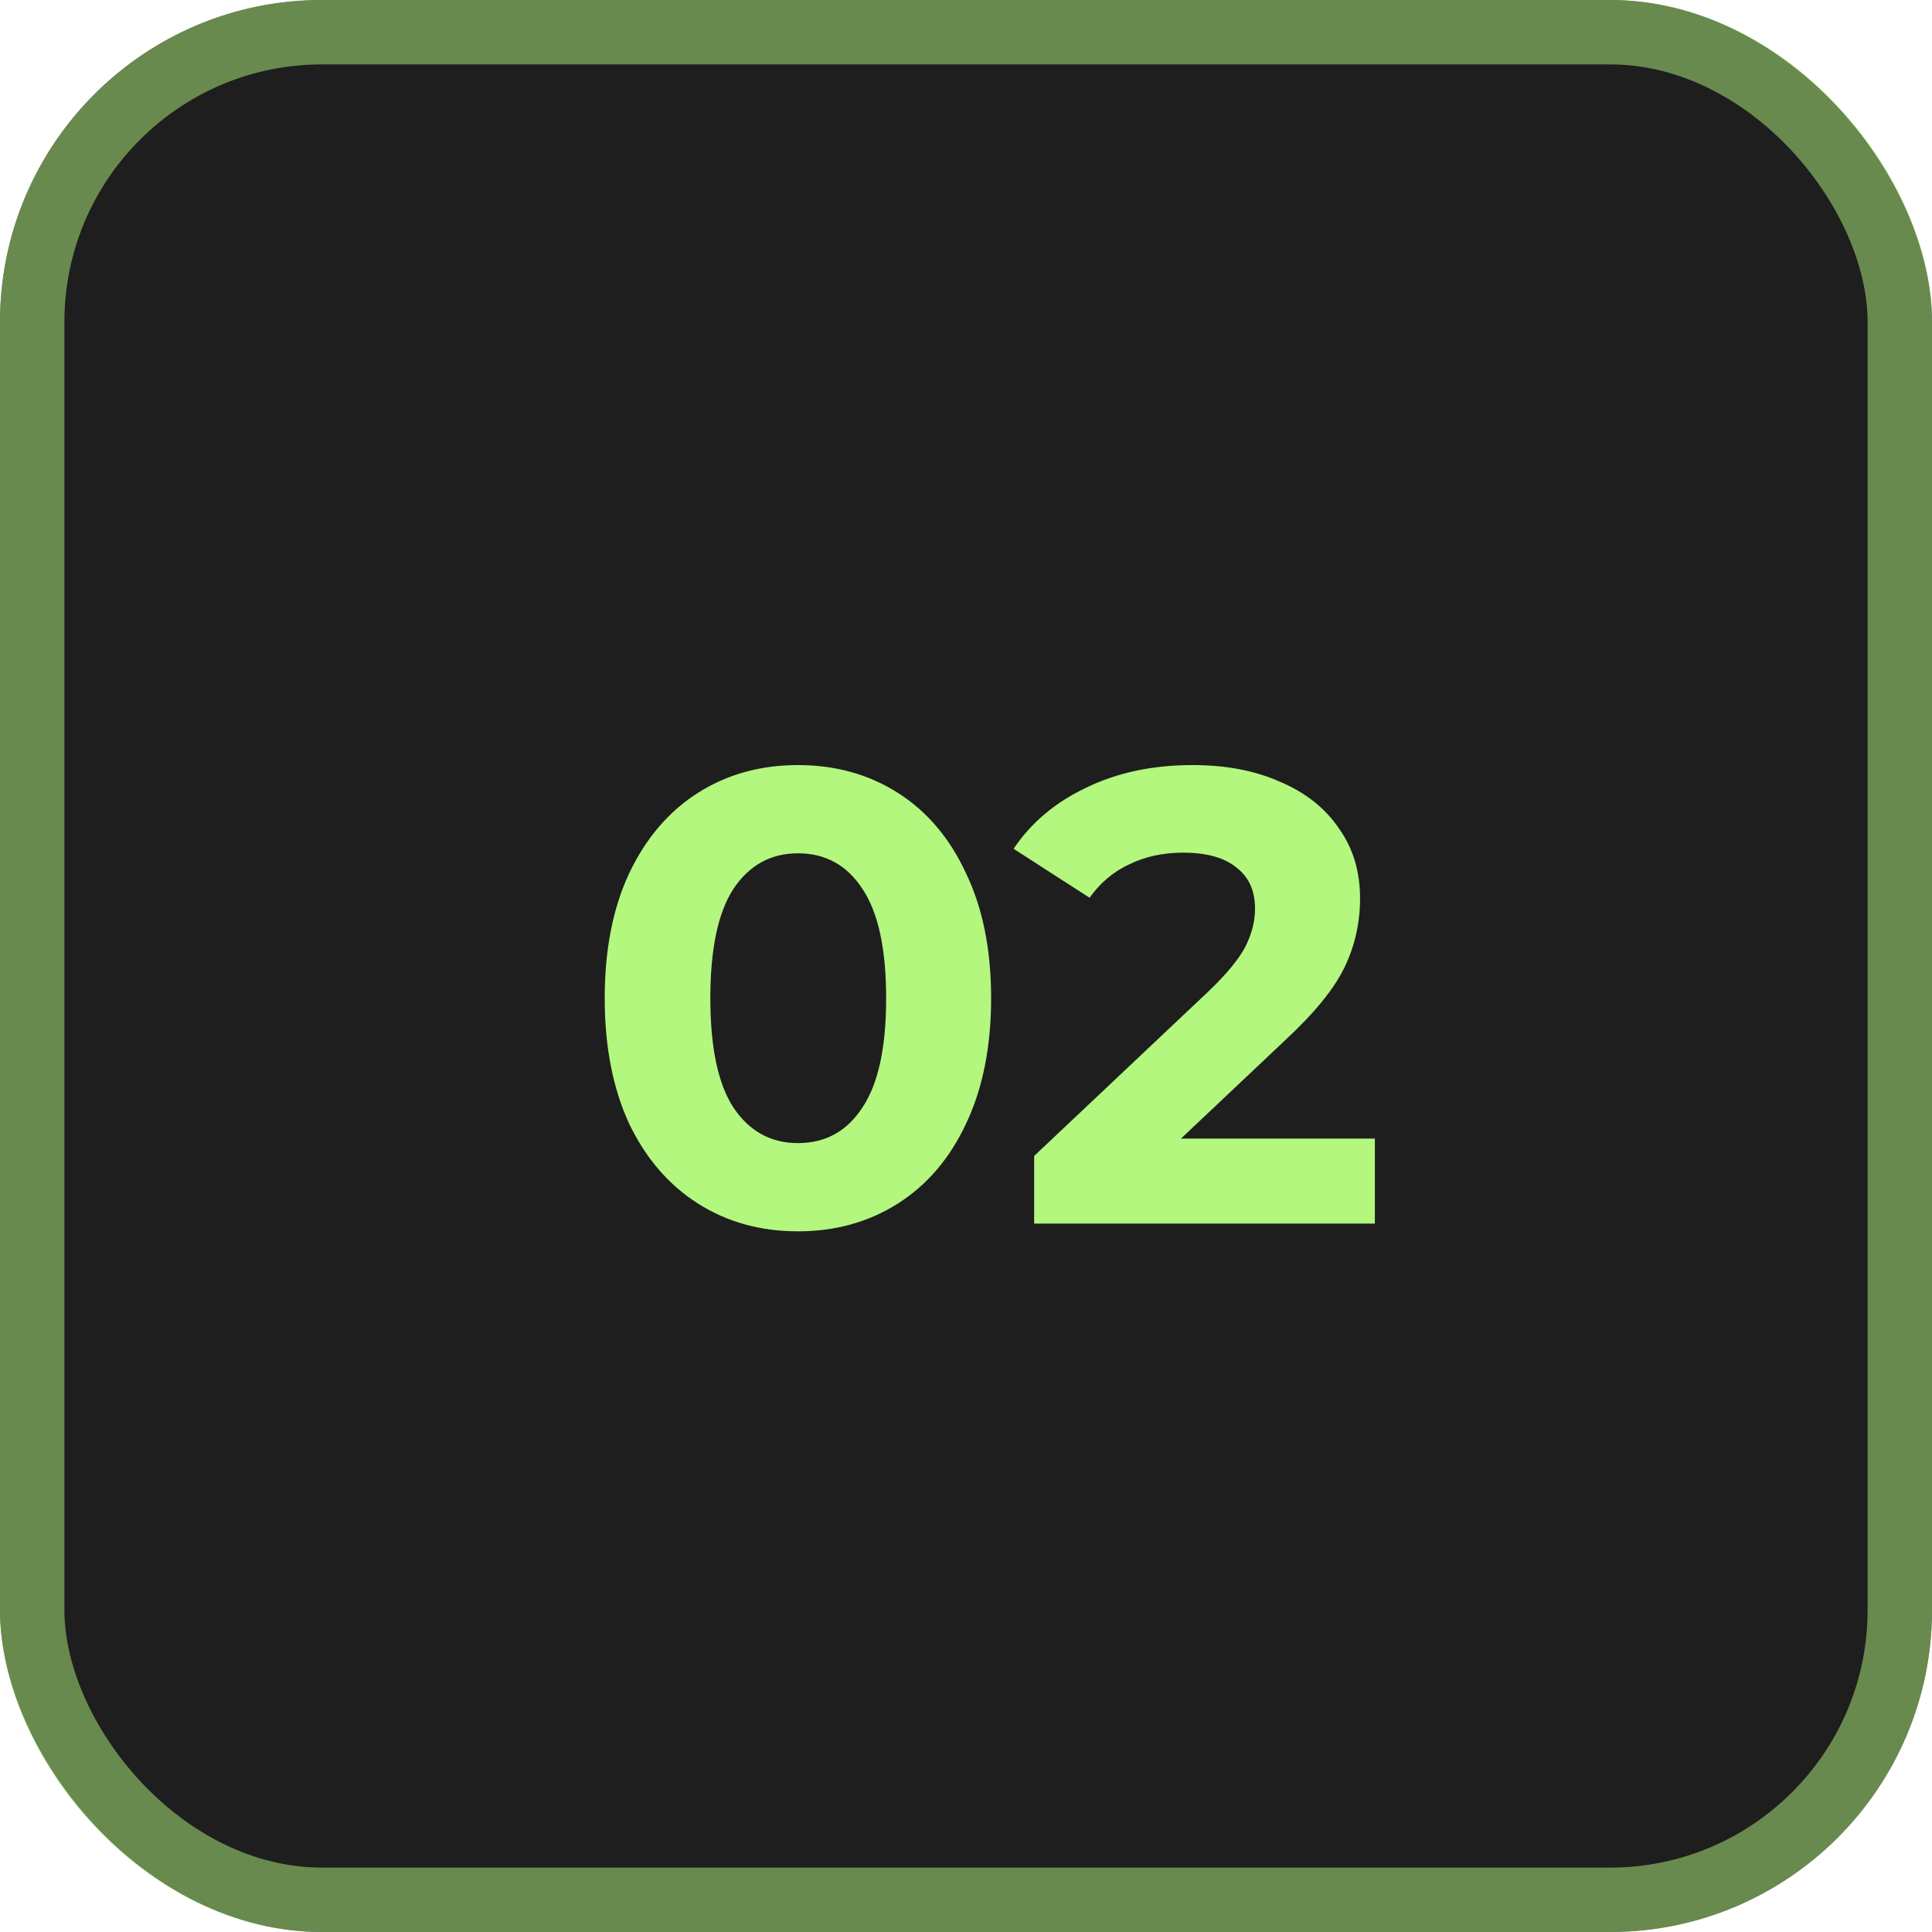
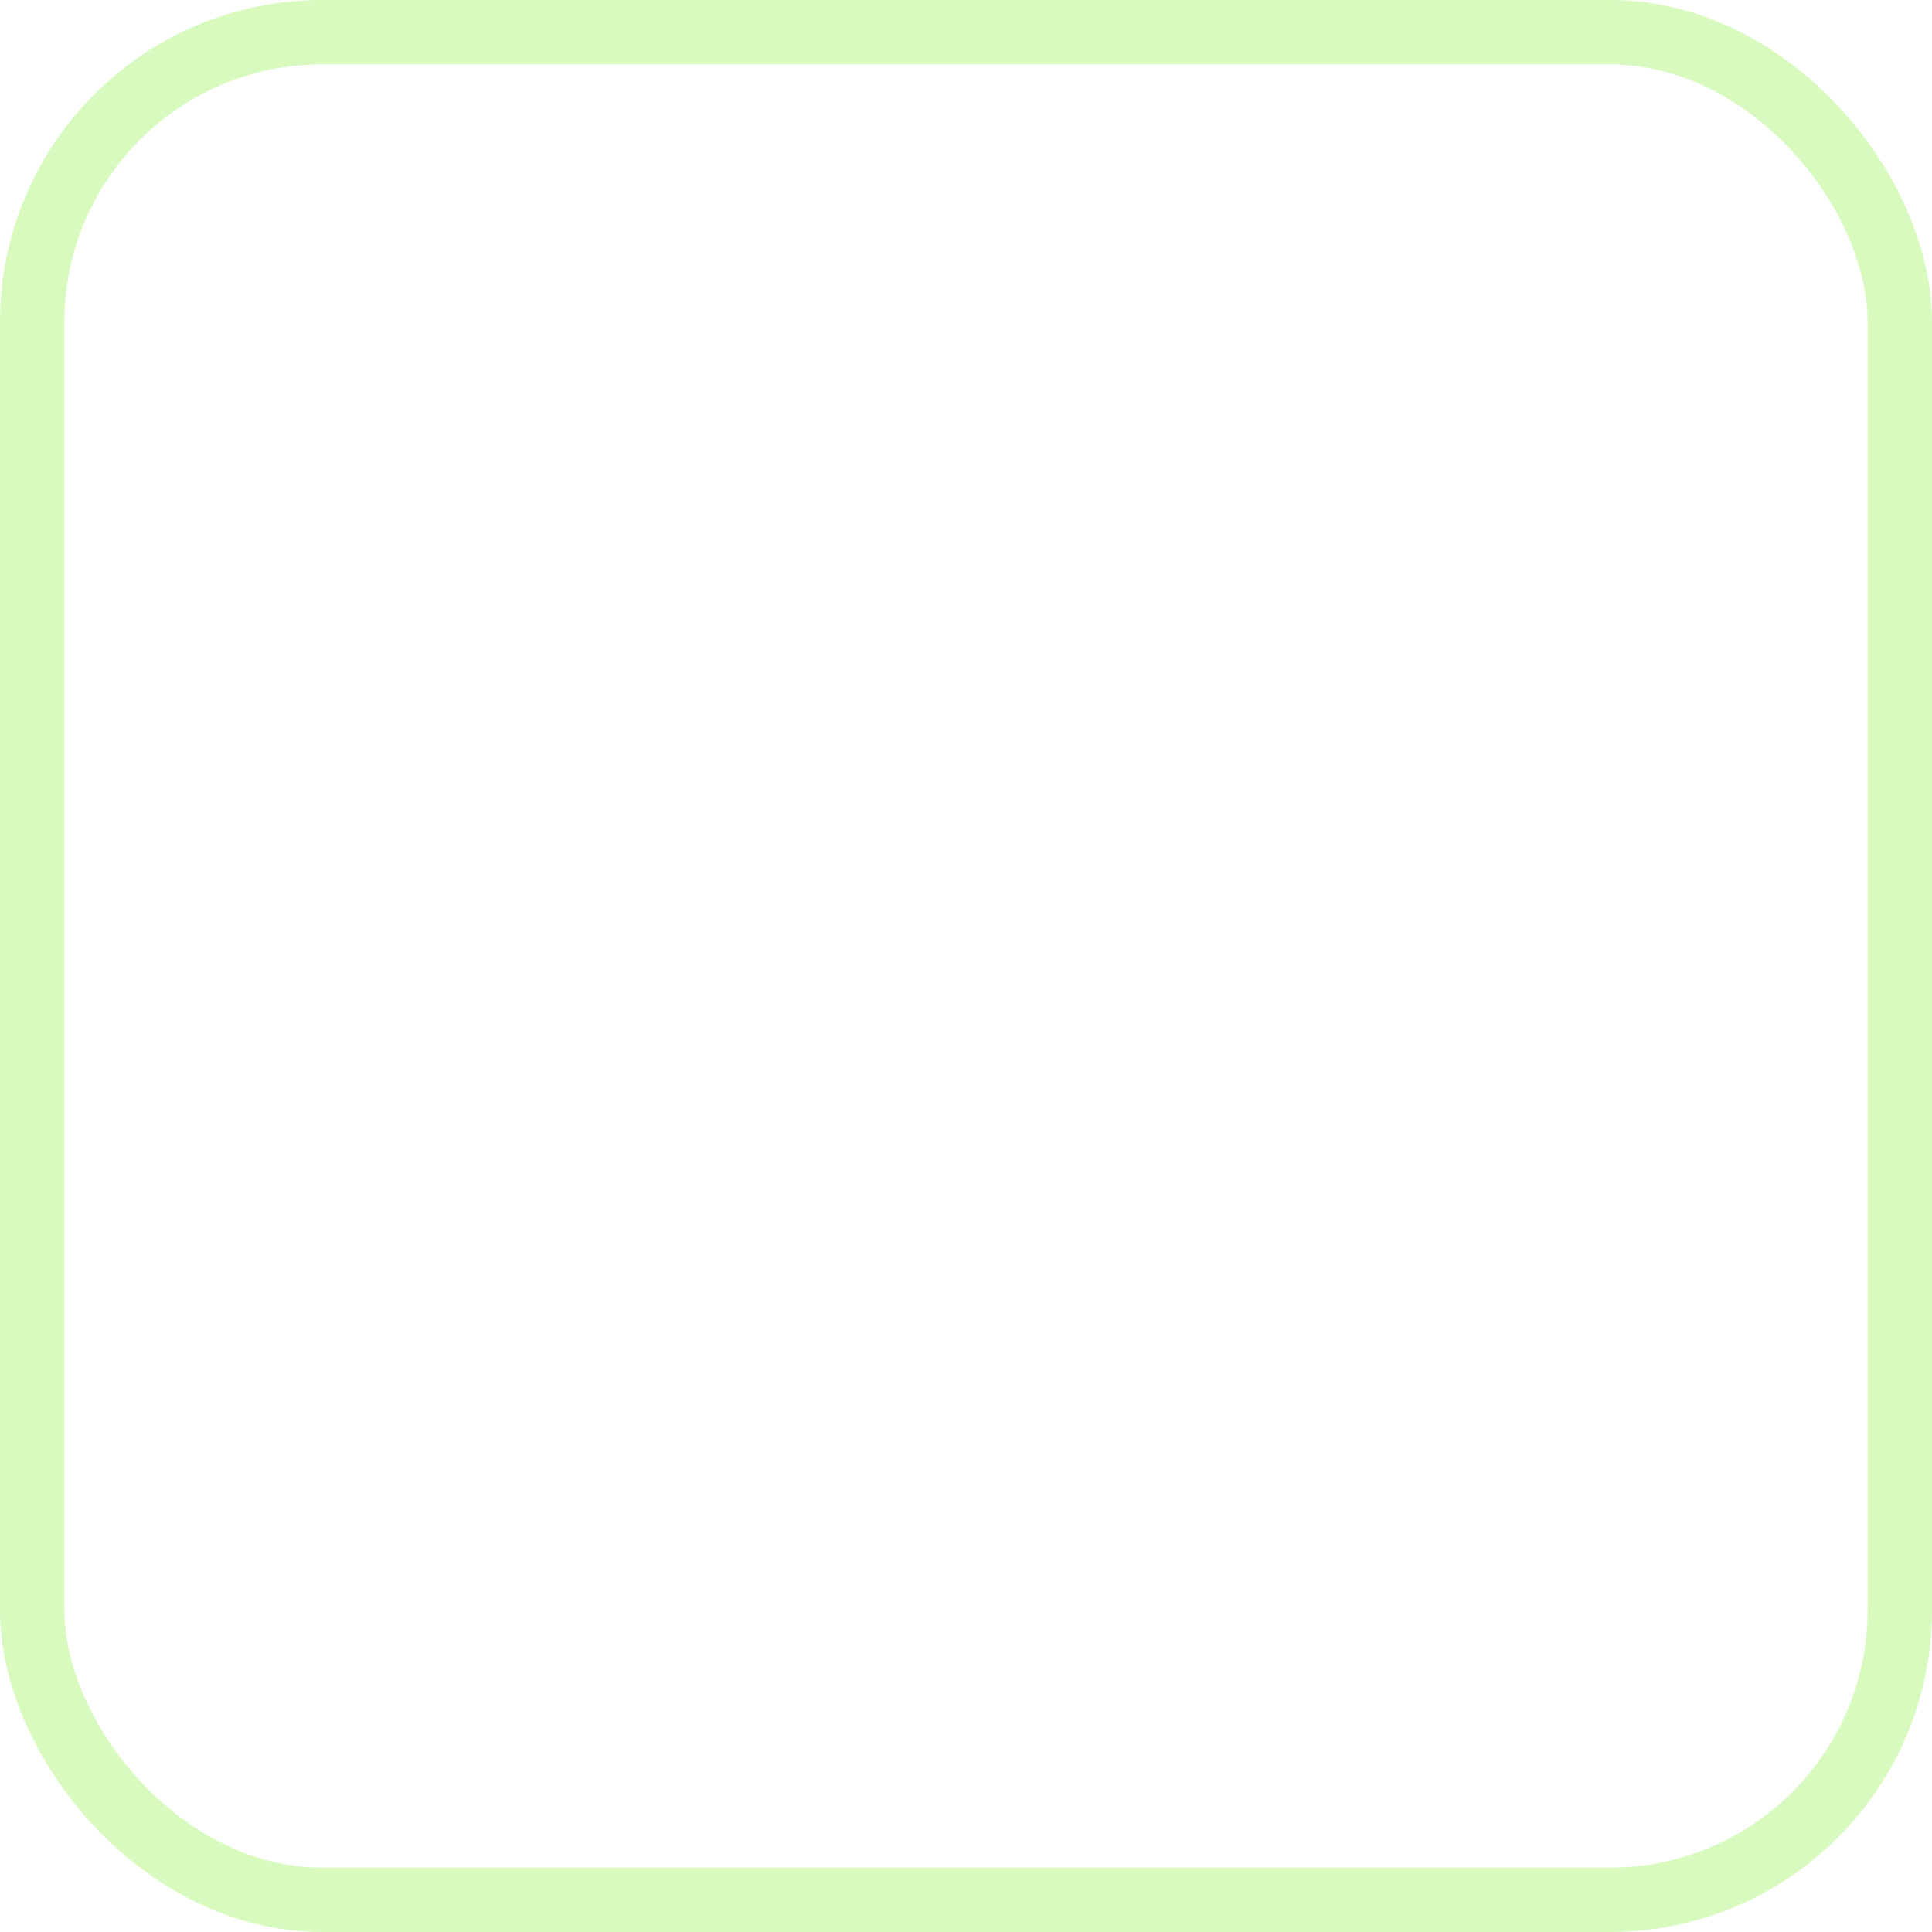
<svg xmlns="http://www.w3.org/2000/svg" width="30" height="30" viewBox="0 0 30 30" fill="none">
-   <rect width="30" height="30" rx="5" fill="#1E1E1E" />
  <rect x="0.5" y="0.5" width="29" height="29" rx="4.5" stroke="#B3F77E" stroke-opacity="0.5" />
-   <path d="M12.39 19.12C11.81 19.12 11.293 18.977 10.84 18.69C10.387 18.403 10.03 17.99 9.77 17.45C9.517 16.903 9.39 16.253 9.39 15.5C9.39 14.747 9.517 14.1 9.77 13.56C10.03 13.013 10.387 12.597 10.84 12.31C11.293 12.023 11.81 11.88 12.39 11.88C12.97 11.88 13.487 12.023 13.94 12.31C14.393 12.597 14.747 13.013 15 13.56C15.26 14.1 15.39 14.747 15.39 15.5C15.39 16.253 15.26 16.903 15 17.45C14.747 17.99 14.393 18.403 13.94 18.69C13.487 18.977 12.97 19.12 12.39 19.12ZM12.39 17.75C12.817 17.75 13.15 17.567 13.39 17.2C13.637 16.833 13.76 16.267 13.76 15.5C13.76 14.733 13.637 14.167 13.39 13.8C13.15 13.433 12.817 13.25 12.39 13.25C11.97 13.25 11.637 13.433 11.39 13.8C11.15 14.167 11.03 14.733 11.03 15.5C11.03 16.267 11.15 16.833 11.39 17.2C11.637 17.567 11.97 17.75 12.39 17.75ZM21.349 17.68V19H16.058V17.95L18.759 15.4C19.045 15.127 19.238 14.893 19.338 14.7C19.439 14.5 19.488 14.303 19.488 14.11C19.488 13.83 19.392 13.617 19.198 13.47C19.012 13.317 18.735 13.24 18.369 13.24C18.062 13.24 17.785 13.3 17.538 13.42C17.292 13.533 17.085 13.707 16.919 13.94L15.739 13.18C16.012 12.773 16.389 12.457 16.869 12.23C17.349 11.997 17.898 11.88 18.518 11.88C19.038 11.88 19.492 11.967 19.878 12.14C20.272 12.307 20.575 12.547 20.788 12.86C21.009 13.167 21.119 13.53 21.119 13.95C21.119 14.33 21.038 14.687 20.878 15.02C20.718 15.353 20.409 15.733 19.948 16.16L18.338 17.68H21.349Z" fill="#B3F77E" />
</svg>